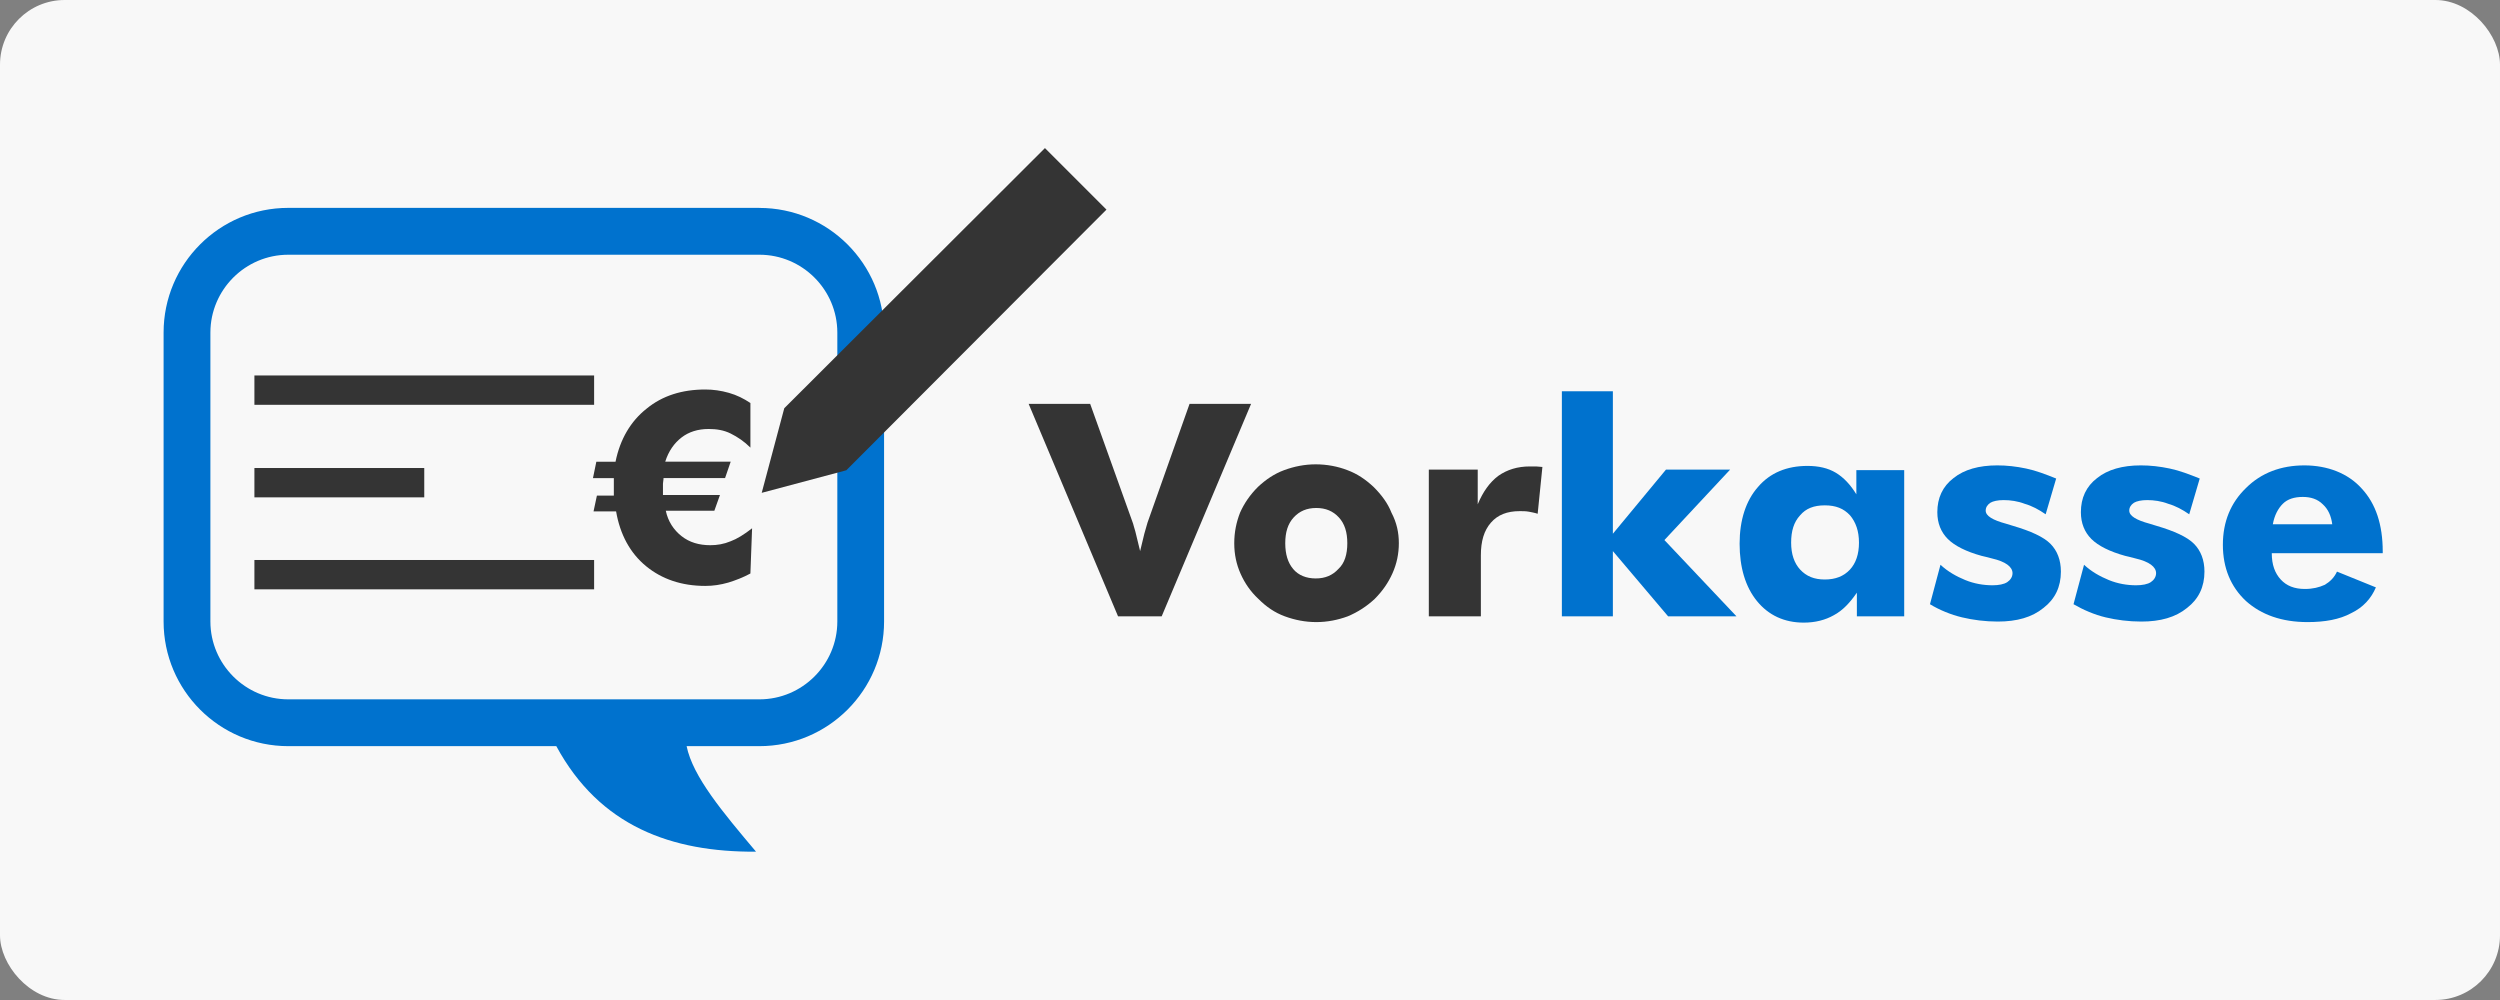
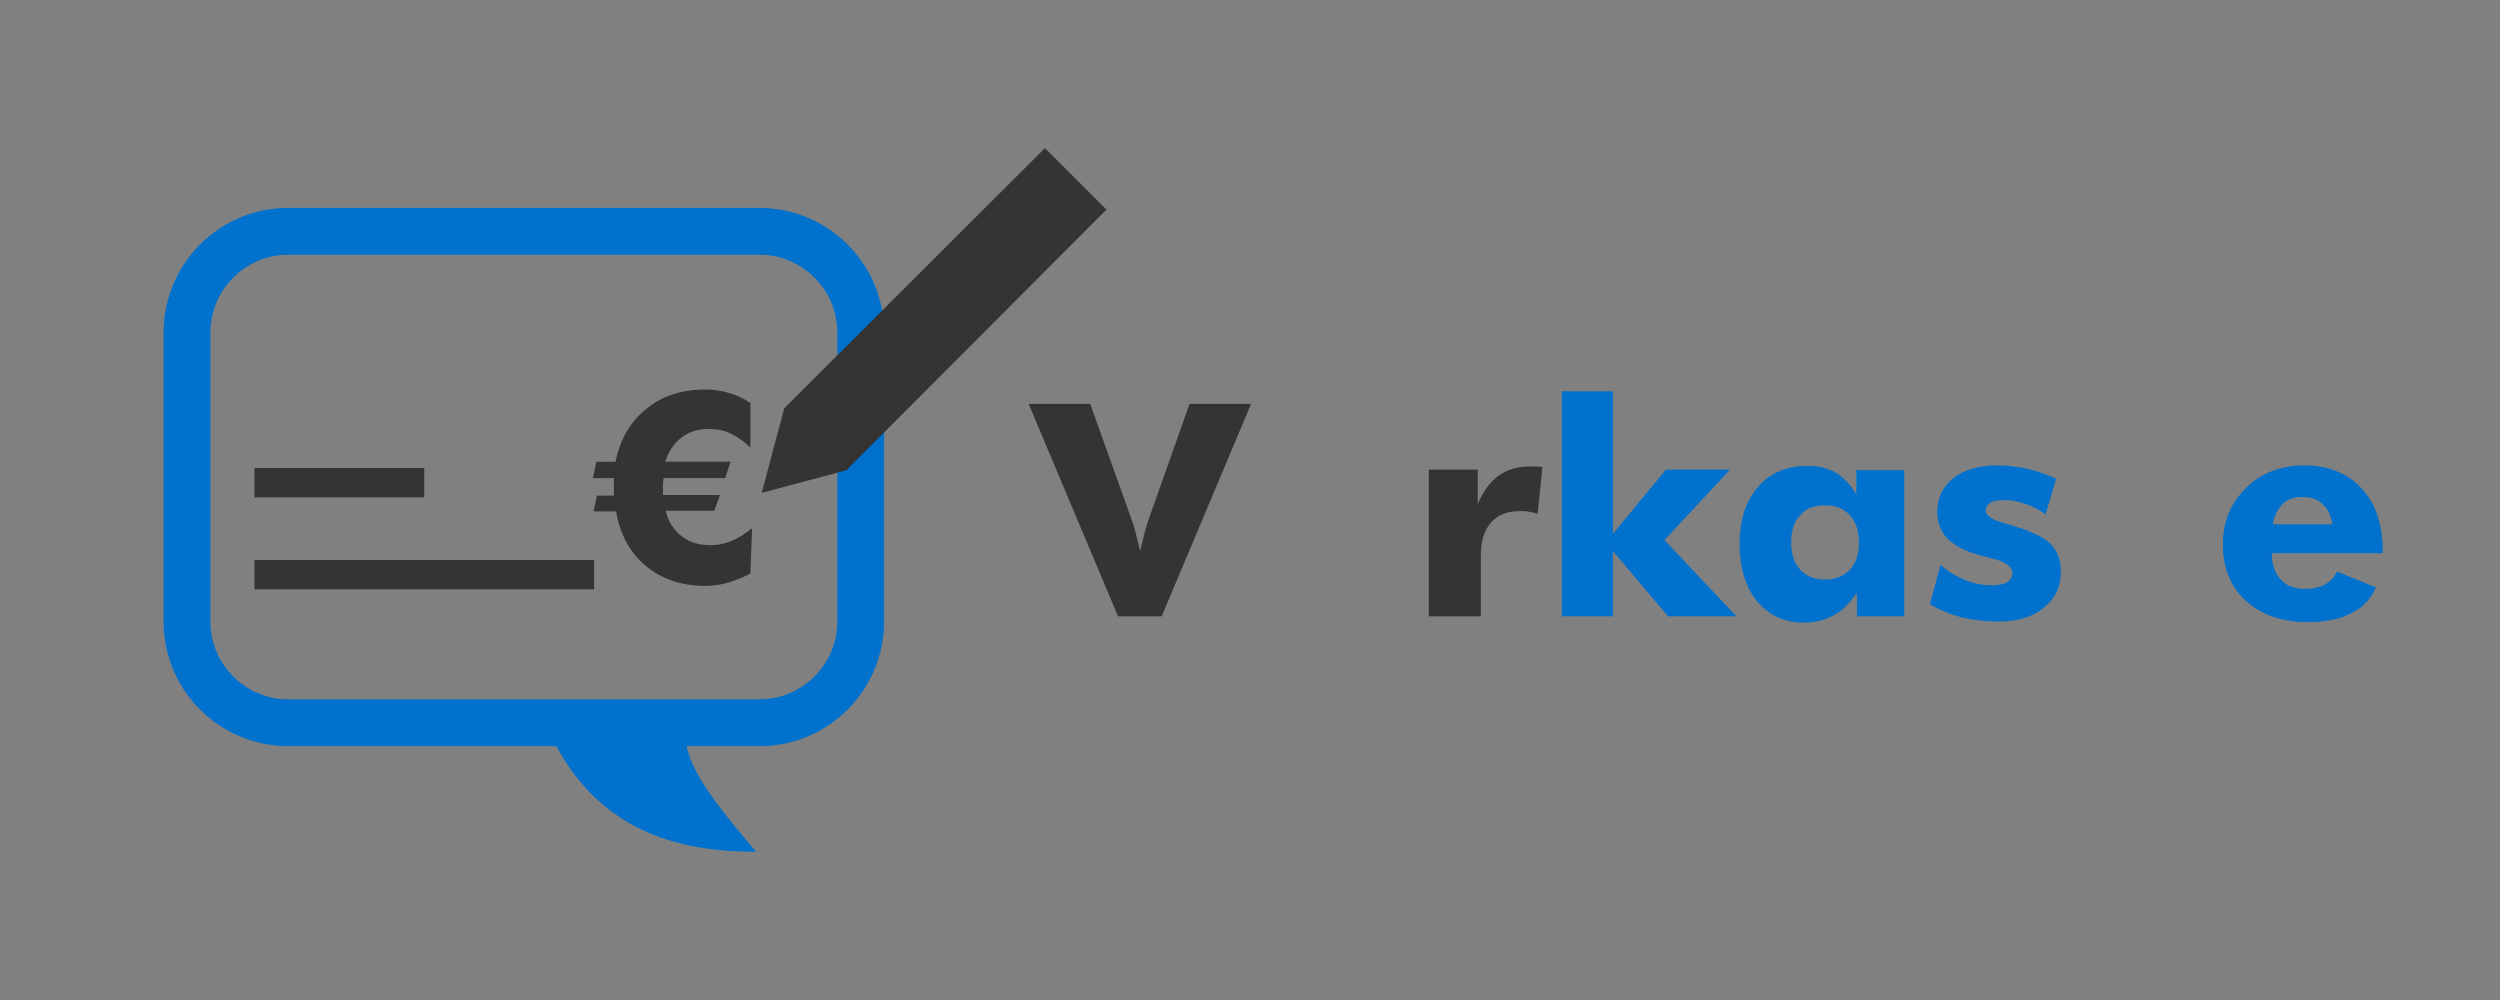
<svg xmlns="http://www.w3.org/2000/svg" id="Ebene_2" viewBox="0 0 475.41 190.16">
  <rect x="0" y="0" width="475.41" height="190.16" fill="#808080" stroke="none" />
  <defs>
    <style>.cls-1{fill:#343434;}.cls-2{fill:#0072ce;}.cls-3{fill:#f8f8f8;}</style>
  </defs>
  <g id="Ebene_1-2">
-     <rect class="cls-3" width="475.41" height="190.16" rx="12.3" ry="12.3" />
    <path class="cls-2" d="M144.42,39.53H54.82c-13.09,0-23.71,10.62-23.71,23.71v54.94c0,13.09,10.62,23.71,23.71,23.71h50.97c8.26,15.24,21.89,20.17,37.98,20.07-6.33-7.51-12.02-14.27-13.2-20.07h13.84c13.09,0,23.71-10.62,23.71-23.71V63.25c0-13.09-10.62-23.71-23.71-23.71Zm14.81,78.65c0,8.15-6.65,14.81-14.81,14.81H54.82c-8.15,0-14.81-6.65-14.81-14.81V63.25c0-8.15,6.65-14.81,14.81-14.81h89.6c8.15,0,14.81,6.65,14.81,14.81v54.94h0Z" />
-     <rect class="cls-1" x="48.38" y="71.4" width="64.6" height="5.58" />
    <rect class="cls-1" x="48.38" y="89" width="32.3" height="5.58" />
    <rect class="cls-1" x="48.38" y="106.49" width="64.6" height="5.58" />
    <path class="cls-1" d="M143.02,100.48l-.32,8.58c-1.39,.75-2.79,1.29-4.18,1.72-1.5,.43-2.9,.64-4.4,.64-4.51,0-8.26-1.29-11.27-3.76s-4.94-6.01-5.69-10.41h-4.29l.64-3h3.22v-3.33h-3.97l.64-3.11h3.65c.86-4.29,2.9-7.73,5.9-10.09,3-2.47,6.76-3.65,11.16-3.65,1.5,0,3,.21,4.51,.64,1.5,.43,2.79,1.07,4.08,1.93v8.48c-1.18-1.18-2.47-2.04-3.76-2.68s-2.68-.86-4.18-.86c-2.04,0-3.76,.54-5.15,1.61s-2.47,2.58-3.11,4.61h12.45l-1.07,3.11h-11.7c0,.43-.11,.75-.11,1.07v2.15h10.84l-1.07,3h-9.23c.43,2.04,1.5,3.65,3,4.83s3.33,1.72,5.47,1.72c1.29,0,2.58-.21,3.86-.75,1.18-.43,2.58-1.29,4.08-2.47Z" />
    <polygon class="cls-1" points="210.41 39.86 198.71 28.16 149.14 77.63 149.14 77.63 144.85 93.72 160.94 89.43 160.94 89.43 210.41 39.86" />
    <g>
      <path class="cls-1" d="M212.61,117.2l-17-40.4h11.7l8.1,22.6c.1,.2,.2,.8,.5,1.7,.2,.9,.5,2.1,.9,3.7,.3-1.2,.6-2.4,.8-3.3,.3-1,.5-1.7,.6-2.1l8-22.6h11.7l-17,40.4h-8.3Z" />
-       <path class="cls-1" d="M266.01,103.3c0,2-.4,3.9-1.2,5.7-.8,1.8-1.9,3.4-3.4,4.9-1.5,1.4-3.2,2.5-5.1,3.3-1.9,.7-3.9,1.1-6,1.1s-4.1-.4-6-1.1c-1.9-.7-3.5-1.8-5-3.3-1.5-1.4-2.6-3-3.4-4.8-.8-1.8-1.2-3.7-1.2-5.8s.4-4,1.1-5.8c.8-1.8,1.9-3.4,3.4-4.9,1.5-1.4,3.1-2.5,5-3.2s3.9-1.1,6-1.1,4.2,.4,6,1.1c1.9,.7,3.5,1.8,5,3.2,1.5,1.5,2.7,3.1,3.4,4.9,1,1.9,1.4,3.8,1.4,5.8Zm-9.8,0c0-2.1-.5-3.7-1.6-4.9s-2.5-1.8-4.3-1.8-3.2,.6-4.3,1.8-1.6,2.8-1.6,4.9,.5,3.7,1.5,4.9,2.5,1.8,4.3,1.8,3.2-.6,4.3-1.8c1.2-1.1,1.7-2.8,1.7-4.9Z" />
      <path class="cls-1" d="M271.71,117.2v-27.9h9.3v6.6c1-2.4,2.3-4.2,3.9-5.4,1.7-1.2,3.7-1.8,6-1.8h1.2c.4,0,.8,.1,1.2,.1l-.9,8.9c-.6-.2-1.2-.3-1.7-.4-.6-.1-1.1-.1-1.7-.1-2.4,0-4.2,.7-5.5,2.2s-1.9,3.5-1.9,6.2v11.6h-9.9Z" />
      <path class="cls-2" d="M297.01,117.2v-42.8h9.7v27.1l10.1-12.2h12.2l-12.5,13.4,13.7,14.5h-13l-10.5-12.4v12.4h-9.7Z" />
      <path class="cls-2" d="M362.11,89.3v27.9h-9v-4.5c-1.3,1.9-2.7,3.4-4.4,4.3-1.6,.9-3.5,1.4-5.7,1.4-3.7,0-6.7-1.4-8.9-4.1-2.2-2.7-3.3-6.4-3.3-10.9s1.2-8.2,3.5-10.8c2.3-2.7,5.5-4,9.4-4,2.1,0,3.9,.4,5.4,1.3,1.5,.9,2.8,2.3,3.9,4.1v-4.6h9.1v-.1Zm-8.6,13.9c0-2.2-.6-3.9-1.7-5.2-1.2-1.3-2.7-1.9-4.8-1.9s-3.6,.6-4.7,1.9c-1.2,1.3-1.7,3-1.7,5.2s.6,3.9,1.7,5.1c1.2,1.3,2.7,1.9,4.7,1.9s3.6-.6,4.8-1.9c1.1-1.2,1.7-2.9,1.7-5.1Z" />
      <path class="cls-2" d="M367.01,114.9l2-7.5c1.4,1.3,3,2.2,4.7,2.9s3.5,1,5.2,1c1.2,0,2.2-.2,2.8-.6,.6-.4,1-1,1-1.7,0-1.2-1.3-2.2-3.9-2.8-.8-.2-1.5-.4-2-.5-2.9-.8-5.1-1.9-6.4-3.2-1.3-1.3-2-3-2-5.1,0-2.7,1-4.9,3.1-6.5,2-1.6,4.8-2.4,8.3-2.4,1.8,0,3.6,.2,5.5,.6,1.9,.4,3.7,1.1,5.7,1.9l-2,6.8c-1.3-.9-2.6-1.6-4-2-1.3-.5-2.7-.7-4-.7-1.1,0-2,.2-2.5,.5-.6,.4-.9,.9-.9,1.5,0,1,1.3,1.8,3.9,2.5,.6,.2,1,.3,1.3,.4,3.4,1,5.8,2.1,7.1,3.4,1.3,1.3,2,3.1,2,5.3,0,2.9-1.1,5.2-3.3,6.9-2.2,1.8-5.1,2.6-8.7,2.6-2.4,0-4.7-.3-6.8-.8s-4.3-1.4-6.1-2.5Z" />
-       <path class="cls-2" d="M394.31,114.9l2-7.5c1.4,1.3,3,2.2,4.7,2.9s3.5,1,5.2,1c1.2,0,2.2-.2,2.8-.6,.6-.4,1-1,1-1.7,0-1.2-1.3-2.2-3.9-2.8-.8-.2-1.5-.4-2-.5-2.9-.8-5.1-1.9-6.4-3.2-1.3-1.3-2-3-2-5.1,0-2.7,1-4.9,3.1-6.5,2-1.6,4.8-2.4,8.3-2.4,1.8,0,3.6,.2,5.5,.6,1.9,.4,3.7,1.1,5.7,1.9l-2,6.8c-1.3-.9-2.6-1.6-4-2-1.3-.5-2.7-.7-4-.7-1.1,0-2,.2-2.5,.5-.6,.4-.9,.9-.9,1.5,0,1,1.3,1.8,3.9,2.5,.6,.2,1,.3,1.3,.4,3.4,1,5.8,2.1,7.1,3.4,1.3,1.3,2,3.1,2,5.3,0,2.9-1.1,5.2-3.3,6.9-2.2,1.8-5.1,2.6-8.7,2.6-2.4,0-4.7-.3-6.8-.8s-4.2-1.4-6.1-2.5Z" />
      <path class="cls-2" d="M453.21,105.2h-21.2c0,2.2,.6,3.8,1.7,5,1.1,1.2,2.6,1.8,4.6,1.8,1.5,0,2.7-.3,3.8-.8,1-.6,1.8-1.4,2.3-2.5l7.4,3c-.9,2.1-2.4,3.8-4.7,4.9-2.2,1.2-5,1.7-8.3,1.7-4.9,0-8.8-1.4-11.7-4-2.9-2.7-4.4-6.3-4.4-10.7s1.5-8,4.4-10.8c2.9-2.9,6.7-4.3,11.1-4.3s8.3,1.5,10.9,4.4c2.7,2.9,4,6.9,4,12v.3h.1Zm-9.7-5.5c-.2-1.6-.8-2.9-1.8-3.8-1-1-2.3-1.4-3.8-1.4-1.6,0-2.9,.4-3.8,1.3s-1.6,2.2-1.9,3.9h11.3Z" />
    </g>
  </g>
</svg>